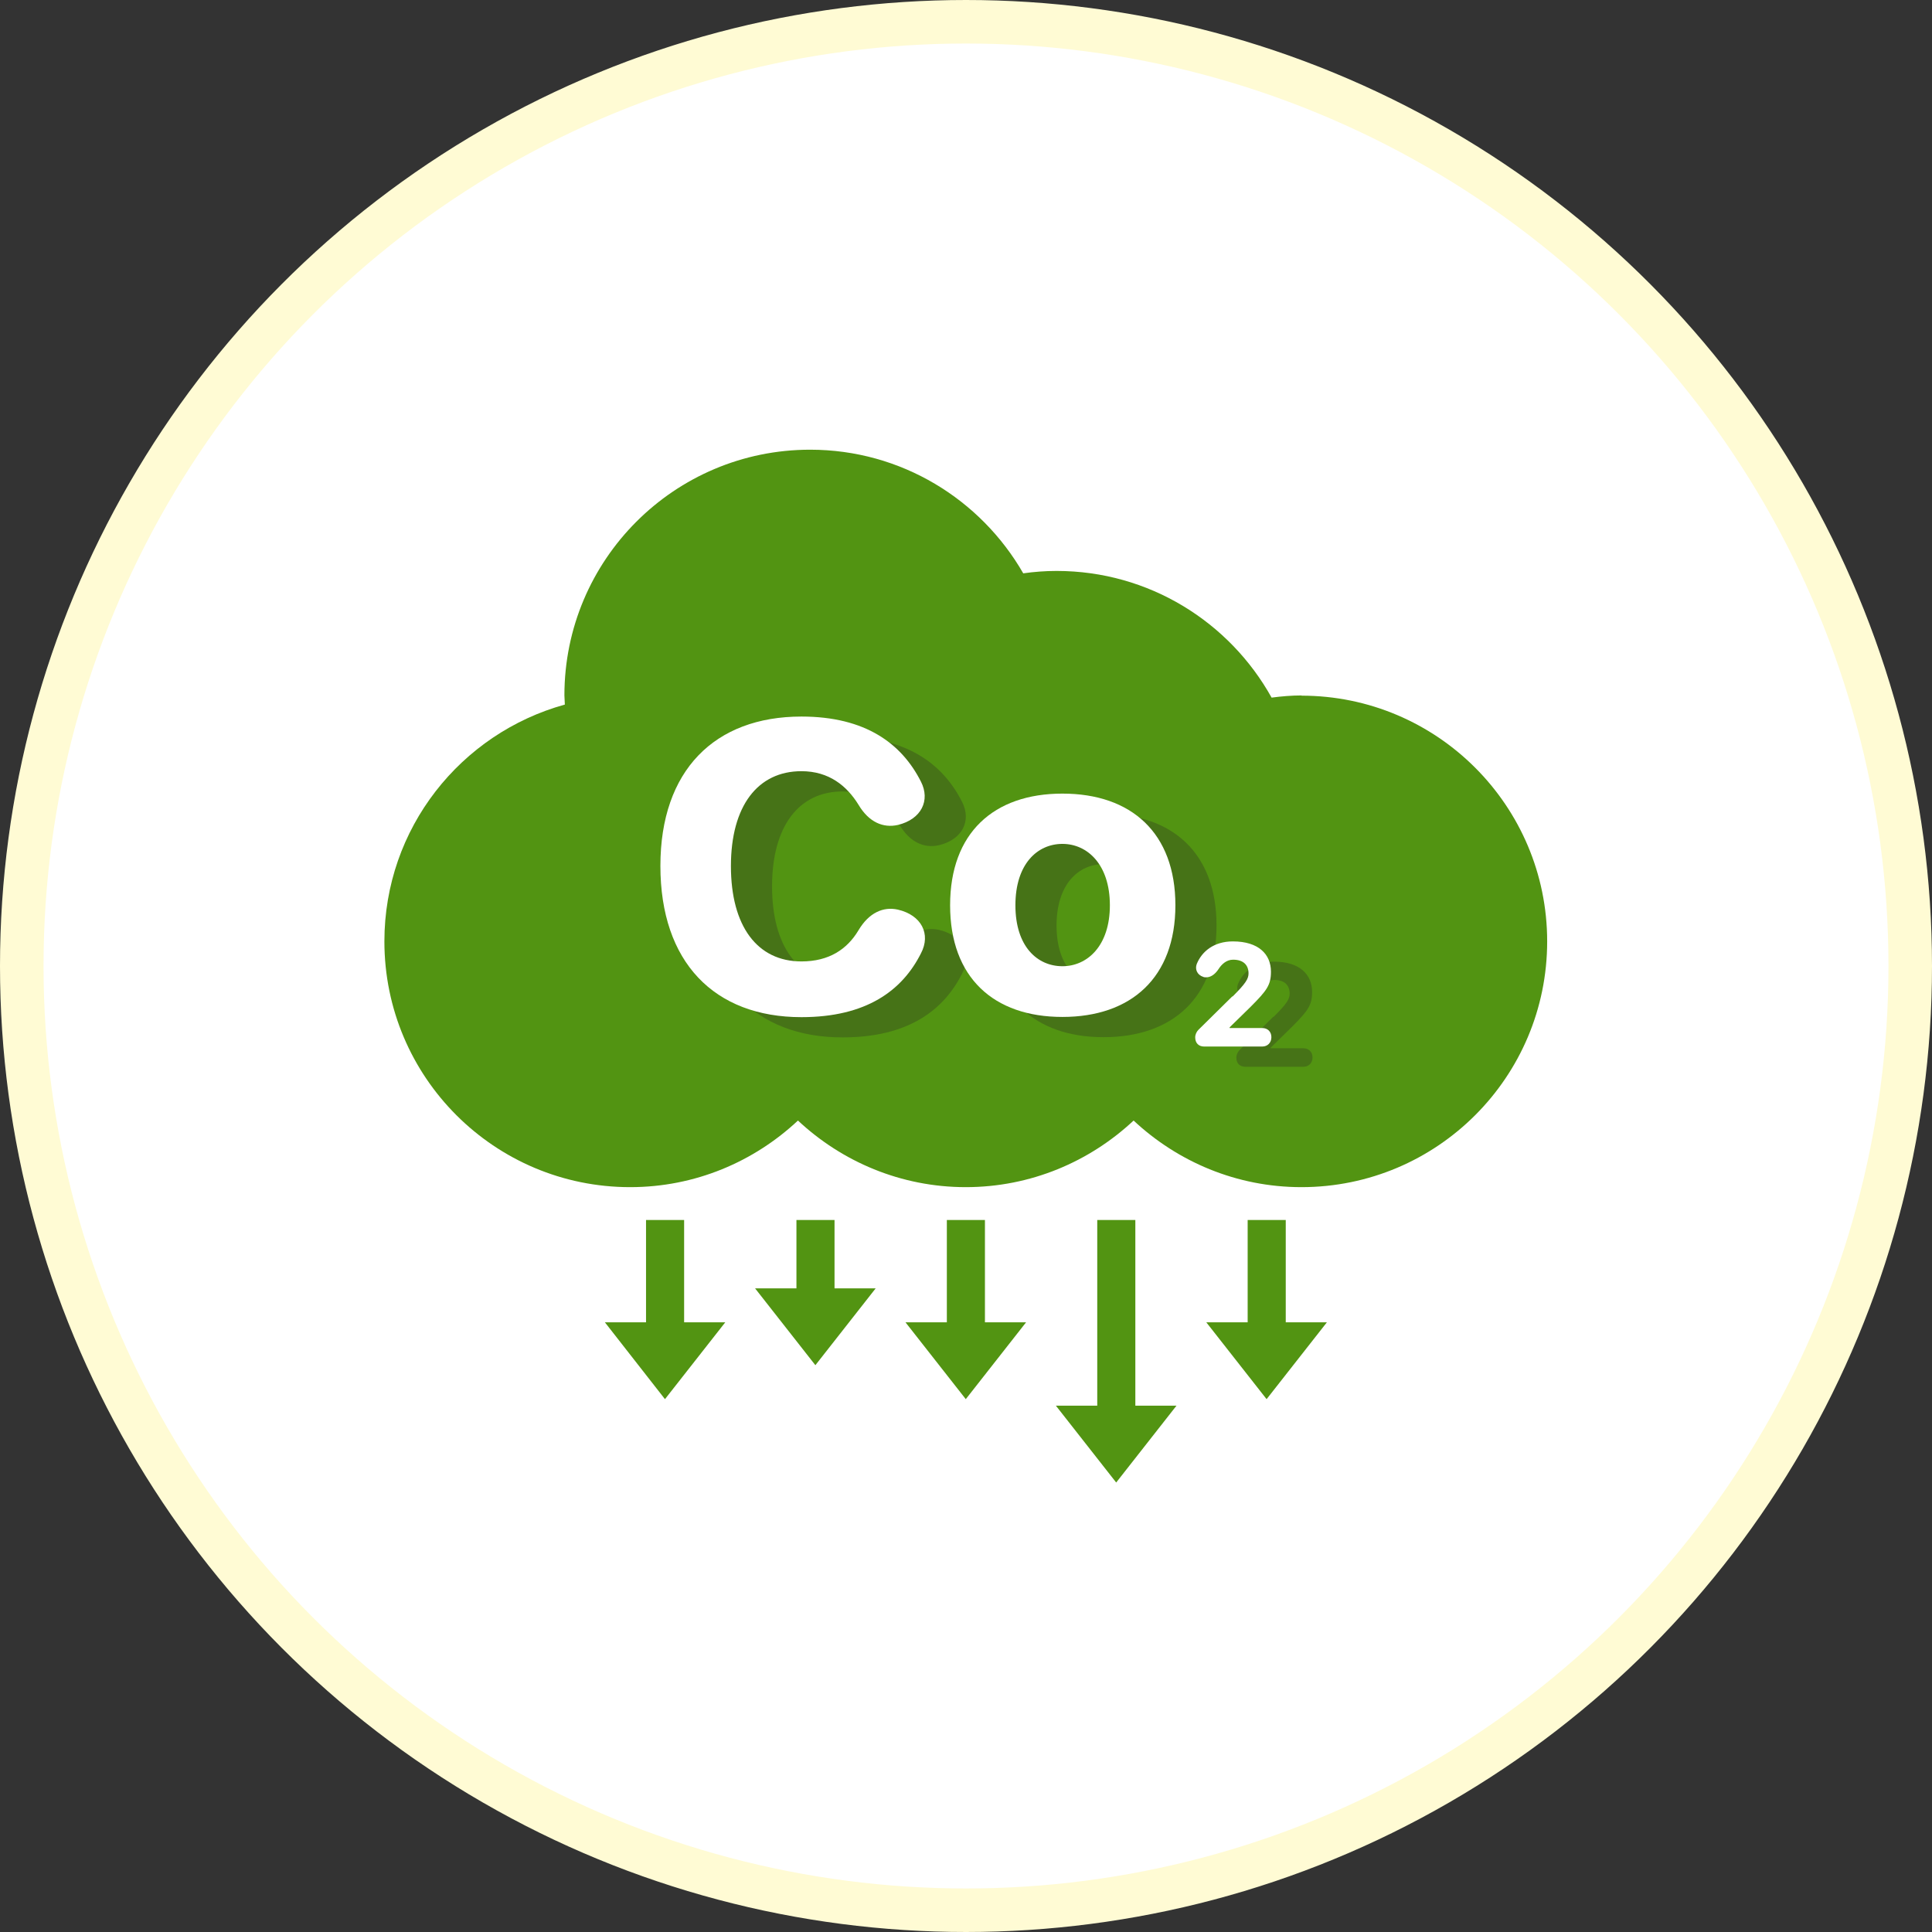
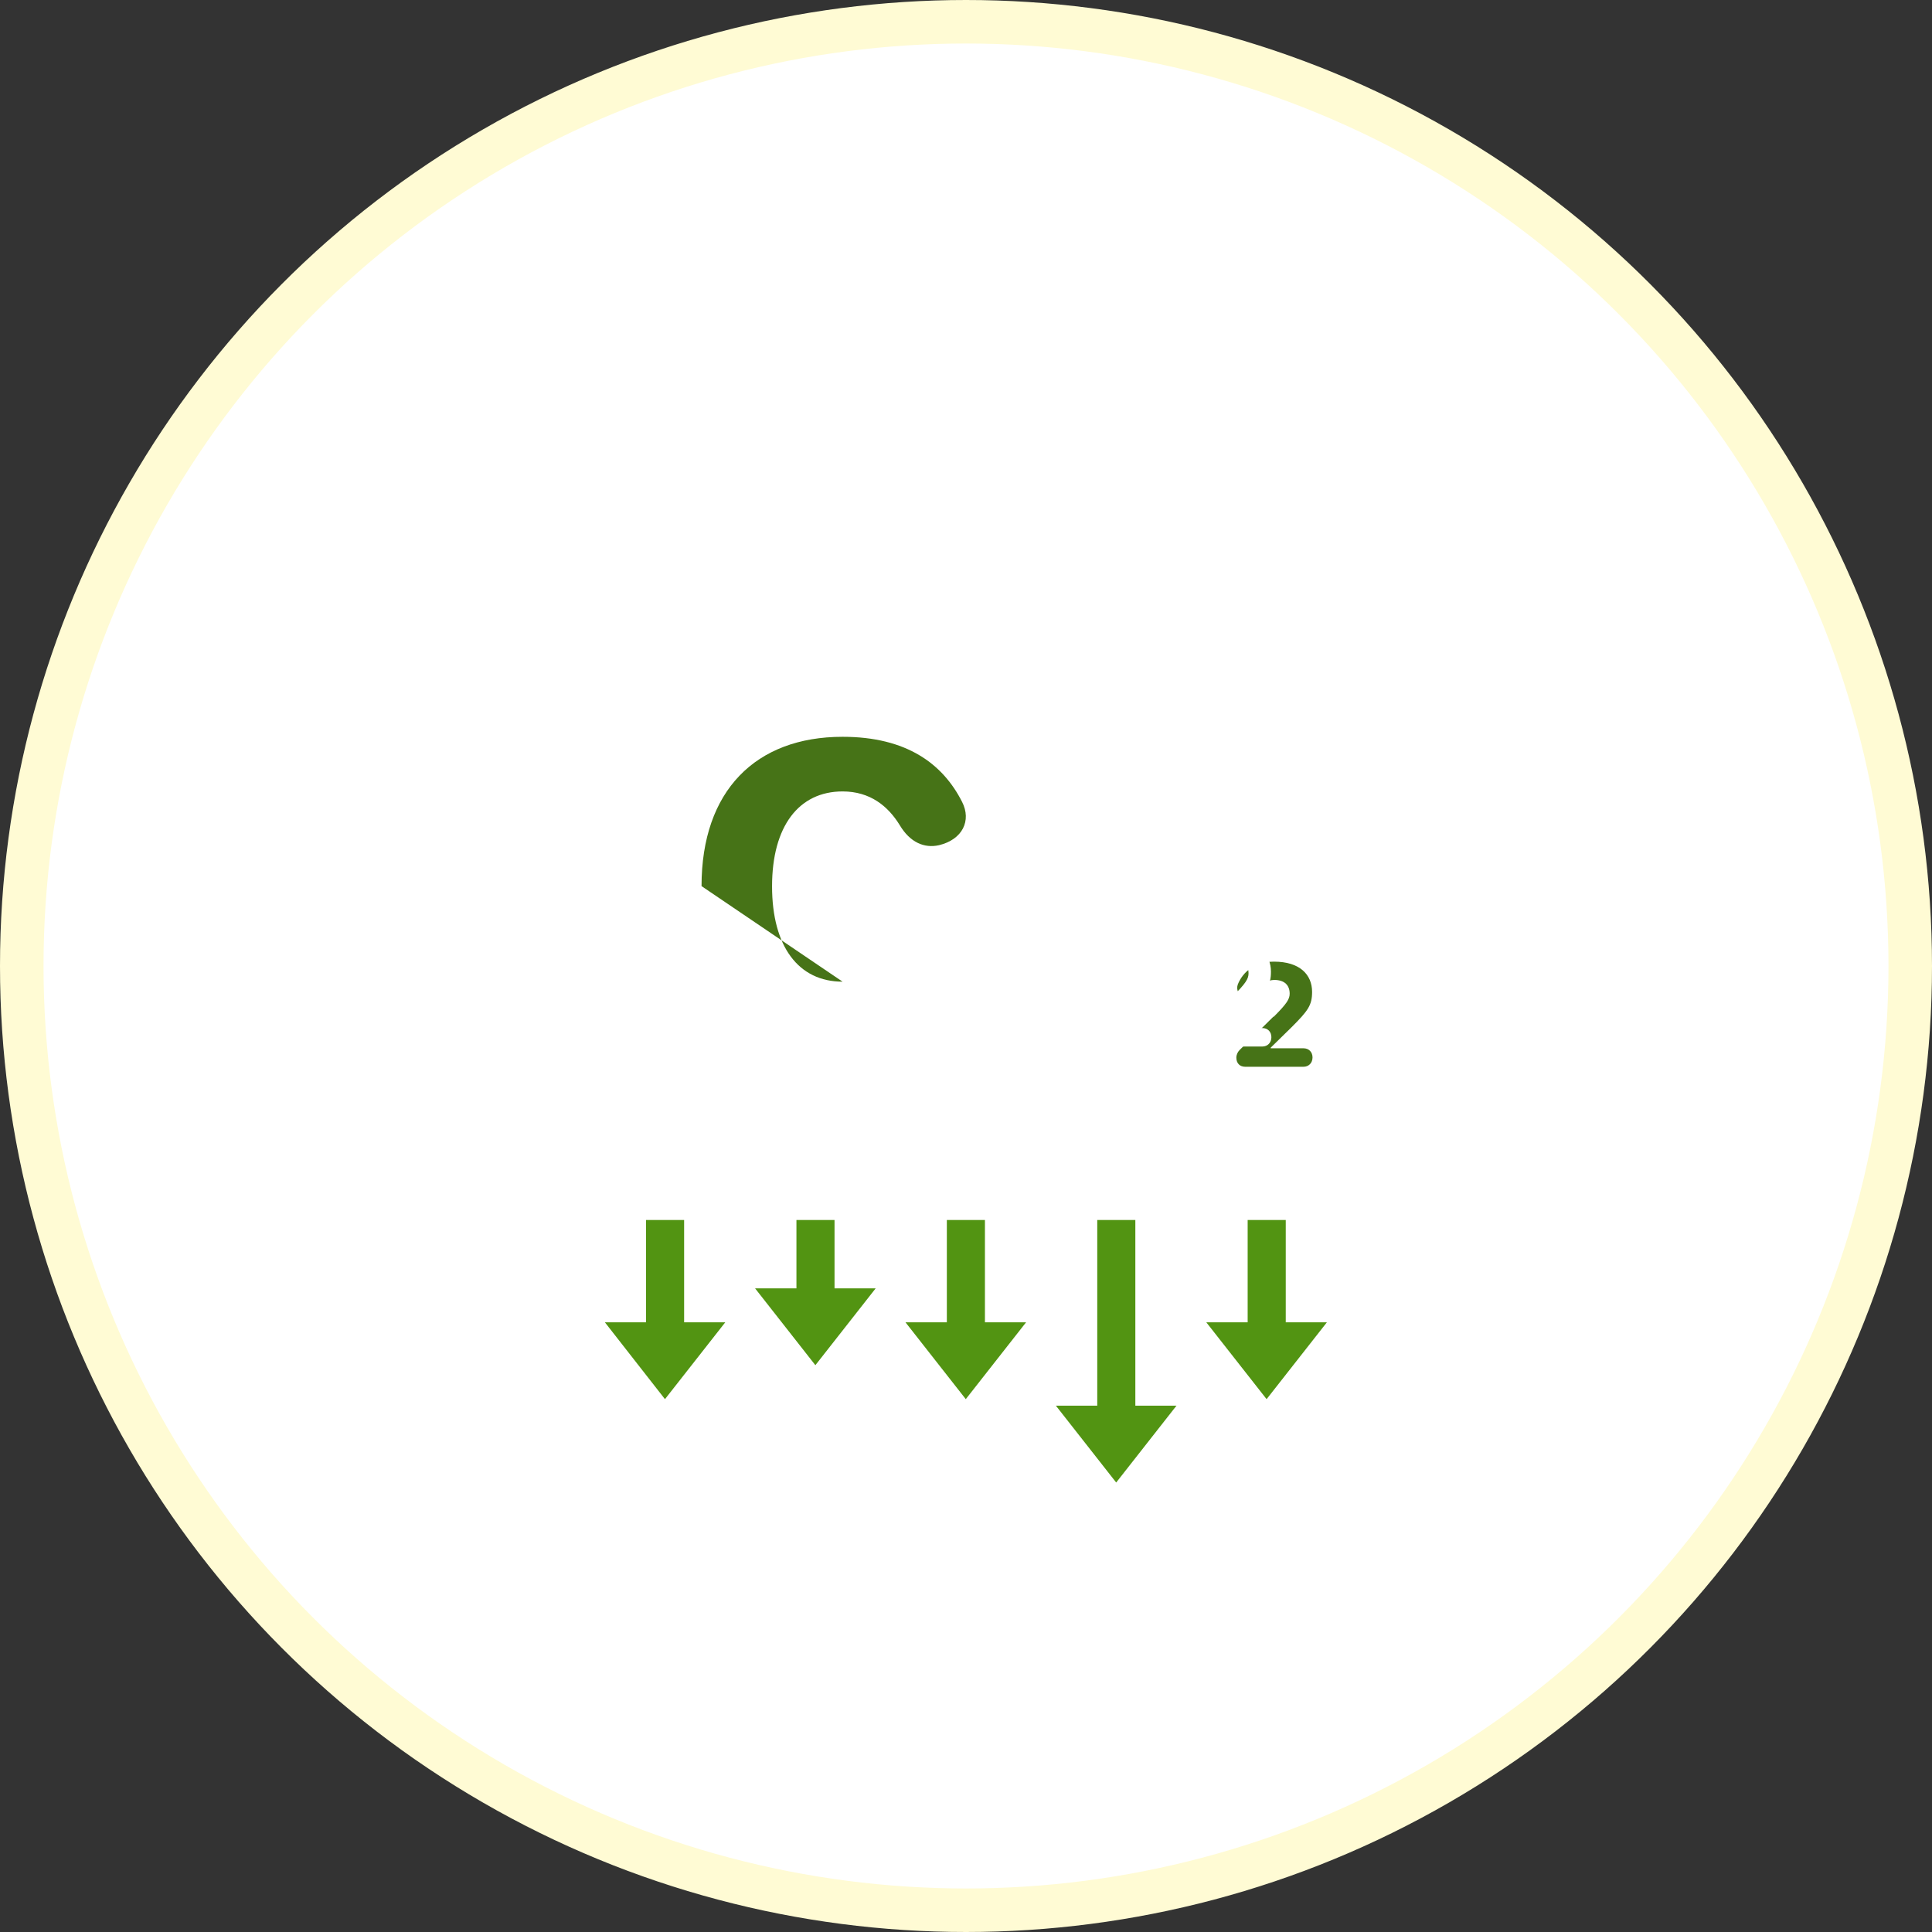
<svg xmlns="http://www.w3.org/2000/svg" id="Capa_2" viewBox="0 0 88.76 88.76">
  <rect x="0" y="0" width="88.76" height="88.76" fill="#333333" stroke="none" />
  <defs>
    <style>      .cls-1 {        stroke: #fffbd4;        stroke-miterlimit: 10;        stroke-width: 2px;      }      .cls-1, .cls-2 {        fill: #fff;      }      .cls-3 {        fill: #529412;      }      .cls-4 {        fill: #467317;      }    </style>
  </defs>
  <g id="Capa_1-2" data-name="Capa_1">
    <g>
      <circle class="cls-1" cx="44.38" cy="44.38" r="43.38" />
      <g>
        <g>
-           <path class="cls-3" d="M59.81,31.95c-.47,0-.94.04-1.39.1-1.93-3.47-5.63-5.82-9.88-5.82-.52,0-1.03.04-1.53.11-1.95-3.39-5.6-5.68-9.79-5.68-6.24,0-11.29,5.06-11.29,11.29,0,.14.02.28.02.42-4.78,1.32-8.29,5.68-8.29,10.88,0,6.24,5.06,11.29,11.29,11.29,2.99,0,5.69-1.17,7.71-3.06,2.02,1.89,4.73,3.06,7.71,3.06s5.69-1.17,7.71-3.06c2.02,1.89,4.73,3.06,7.71,3.06,6.24,0,11.29-5.06,11.29-11.29s-5.06-11.29-11.29-11.29Z" />
          <polygon class="cls-3" points="31.43 56.05 29.68 56.05 29.68 60.75 27.79 60.75 30.55 64.28 33.32 60.75 31.43 60.75 31.43 56.05" />
          <polygon class="cls-3" points="38.34 56.05 36.59 56.05 36.59 59.19 34.69 59.19 37.46 62.72 40.23 59.19 38.34 59.19 38.34 56.05" />
          <polygon class="cls-3" points="45.25 56.05 43.5 56.05 43.5 60.75 41.6 60.75 44.37 64.28 47.14 60.75 45.25 60.75 45.25 56.05" />
          <polygon class="cls-3" points="52.16 56.05 50.41 56.05 50.41 64.58 48.51 64.58 51.28 68.11 54.05 64.58 52.16 64.58 52.16 56.05" />
          <polygon class="cls-3" points="59.07 56.05 57.32 56.05 57.32 60.75 55.42 60.75 58.19 64.28 60.96 60.75 59.07 60.75 59.07 56.05" />
        </g>
        <g>
-           <path class="cls-4" d="M32.23,40.71c0-4.38,2.49-6.86,6.48-6.86,2.95,0,4.61,1.25,5.49,2.99.44.86.02,1.73-1.06,1.99-.67.15-1.33-.12-1.81-.93-.53-.86-1.35-1.54-2.62-1.54-2.01,0-3.24,1.6-3.24,4.36s1.21,4.38,3.24,4.38c1.27,0,2.1-.56,2.62-1.43.48-.81,1.14-1.1,1.81-.95,1.08.25,1.53,1.12,1.06,2.01-.86,1.71-2.51,2.93-5.49,2.93-4.01,0-6.48-2.53-6.48-6.95Z" />
-           <path class="cls-4" d="M50.7,37.39c-3.16,0-5.16,1.81-5.16,5.13s2,5.13,5.16,5.13,5.19-1.81,5.19-5.13-2.02-5.13-5.19-5.13ZM50.7,45.32c-1.15,0-2.16-.9-2.16-2.8s1.01-2.82,2.16-2.82,2.18.95,2.18,2.82-1.04,2.8-2.18,2.8Z" />
+           <path class="cls-4" d="M32.23,40.71c0-4.38,2.49-6.86,6.48-6.86,2.95,0,4.61,1.25,5.49,2.99.44.86.02,1.73-1.06,1.99-.67.15-1.33-.12-1.81-.93-.53-.86-1.35-1.54-2.62-1.54-2.01,0-3.24,1.6-3.24,4.36s1.21,4.38,3.24,4.38Z" />
          <path class="cls-4" d="M58.52,46.71c.6-.6.73-.81.73-1.06,0-.37-.22-.63-.71-.63-.31,0-.53.22-.66.42-.18.28-.39.39-.57.39-.05,0-.1,0-.14-.02-.28-.09-.39-.35-.3-.59.23-.57.78-1.04,1.66-1.04,1.19,0,1.75.6,1.75,1.39,0,.61-.18.86-.94,1.62l-.96.94v.03h1.5c.25,0,.42.17.42.42s-.17.43-.42.43h-2.67c-.25,0-.41-.16-.41-.42,0-.13.06-.26.15-.35.32-.32,1.27-1.25,1.55-1.53Z" />
        </g>
        <g>
-           <path class="cls-2" d="M30.34,39.78c0-4.38,2.49-6.86,6.48-6.86,2.95,0,4.61,1.25,5.49,2.99.44.86.02,1.73-1.06,1.99-.67.15-1.33-.12-1.81-.93-.53-.86-1.35-1.54-2.62-1.54-2.01,0-3.24,1.6-3.24,4.36s1.21,4.38,3.24,4.38c1.27,0,2.1-.56,2.62-1.43.48-.81,1.14-1.1,1.81-.95,1.08.25,1.53,1.12,1.06,2.01-.86,1.71-2.51,2.93-5.49,2.93-4.01,0-6.48-2.53-6.48-6.95Z" />
-           <path class="cls-2" d="M48.81,36.46c-3.16,0-5.16,1.81-5.16,5.13s2,5.13,5.16,5.13,5.19-1.81,5.19-5.13-2.02-5.13-5.19-5.13ZM48.81,44.39c-1.15,0-2.16-.9-2.16-2.8s1.01-2.82,2.16-2.82,2.18.95,2.18,2.82-1.04,2.8-2.18,2.8Z" />
          <path class="cls-2" d="M56.63,45.78c.6-.6.73-.81.73-1.06,0-.37-.22-.63-.71-.63-.31,0-.53.22-.66.42-.18.28-.39.39-.57.39-.05,0-.1,0-.14-.02-.28-.09-.39-.35-.3-.59.23-.57.78-1.04,1.66-1.04,1.19,0,1.75.6,1.75,1.39,0,.61-.18.86-.94,1.62l-.96.94v.03h1.5c.25,0,.42.17.42.42s-.17.43-.42.43h-2.67c-.25,0-.41-.16-.41-.42,0-.13.06-.26.15-.35.32-.32,1.27-1.25,1.55-1.53Z" />
        </g>
      </g>
    </g>
  </g>
</svg>